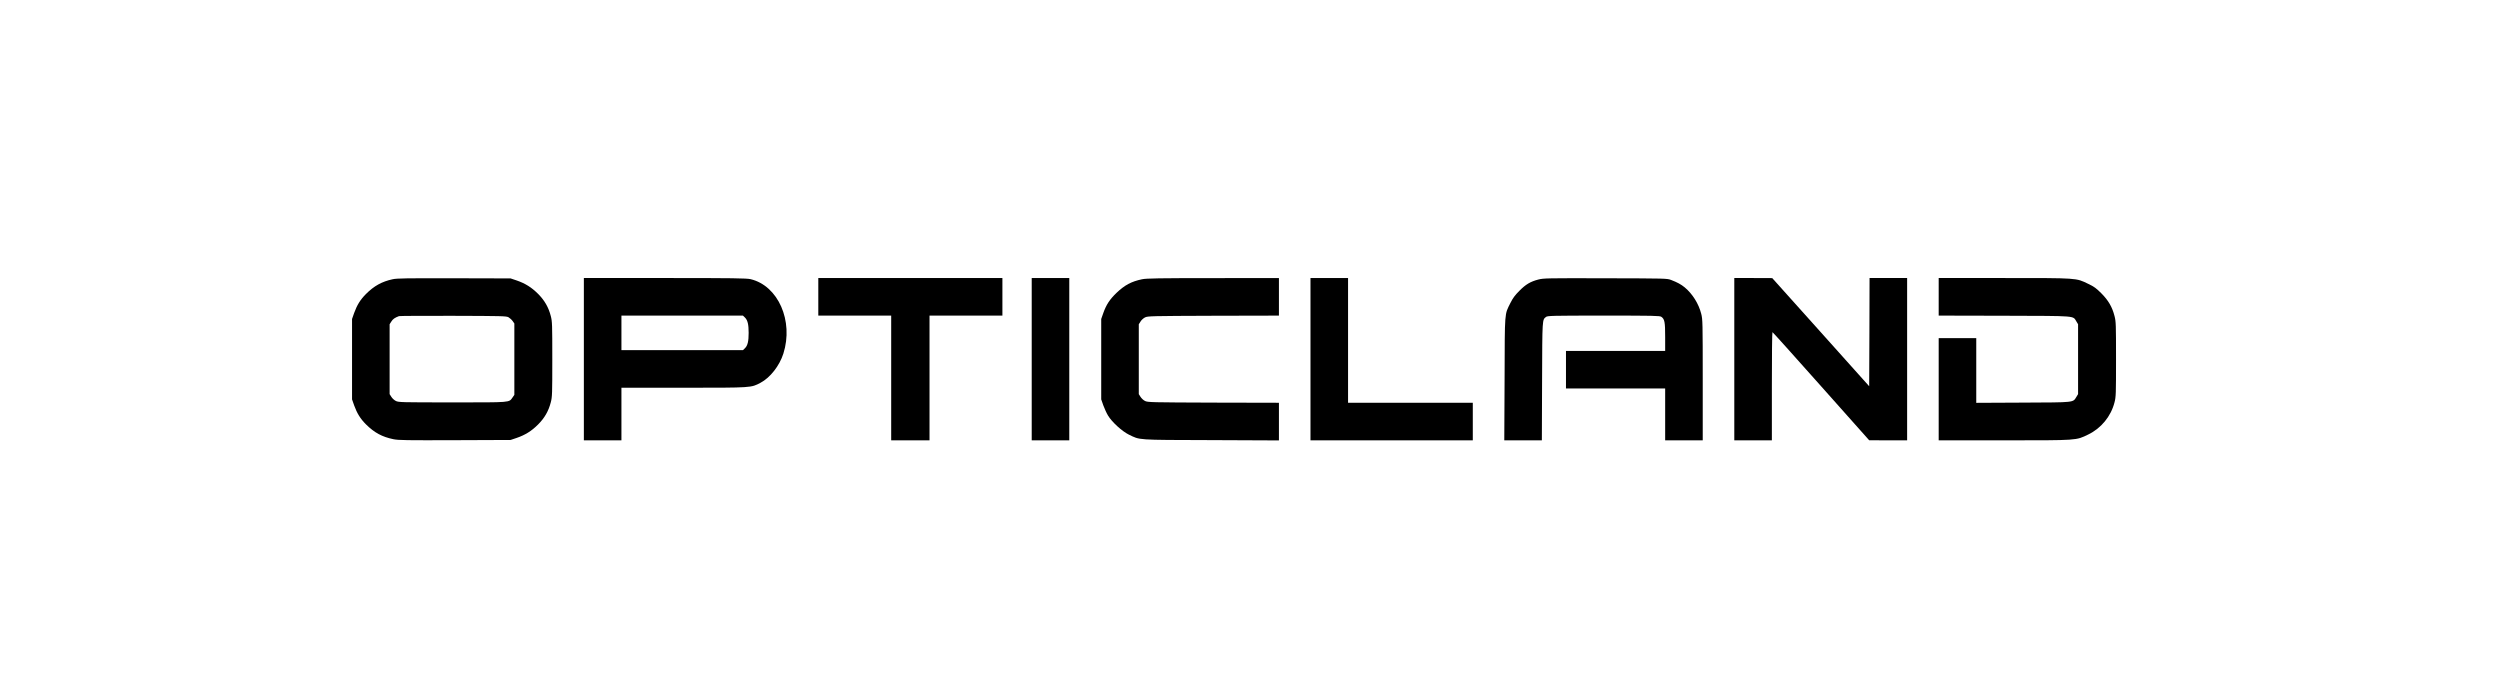
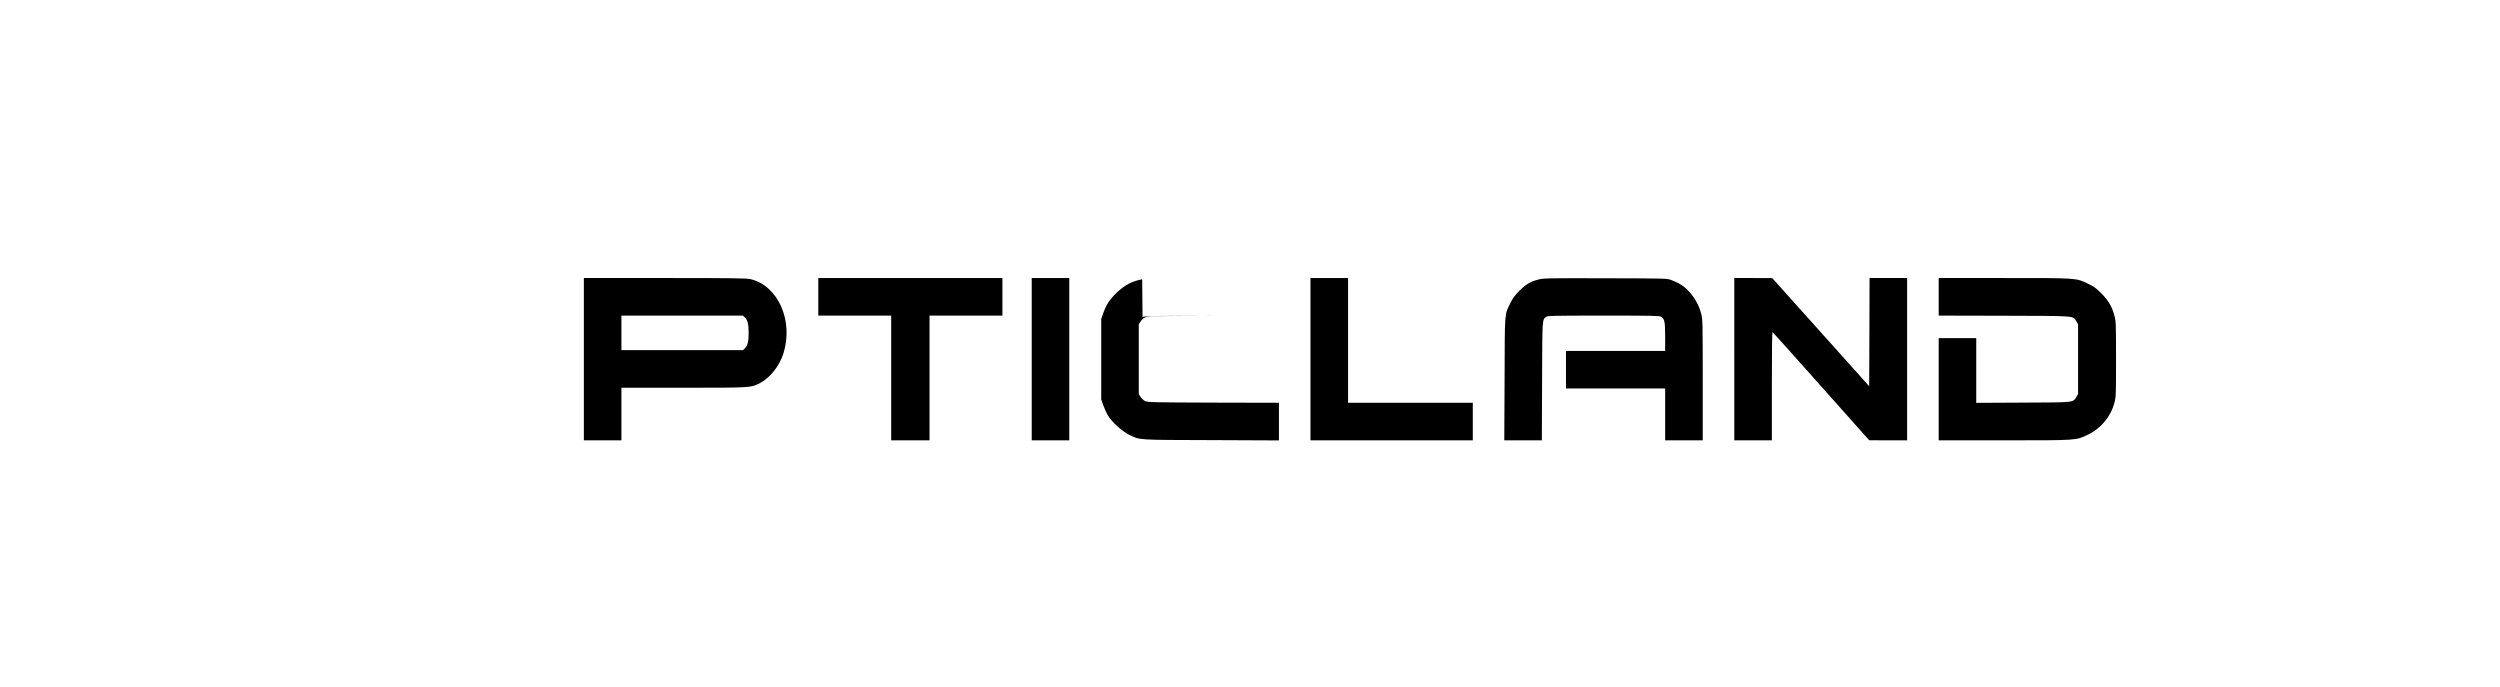
<svg xmlns="http://www.w3.org/2000/svg" version="1.0" width="3327pt" height="914pt" viewBox="0 0 3327 914" preserveAspectRatio="xMidYMid meet">
  <g transform="translate(0,914) scale(0.1,-0.1)" fill="#000000" stroke="none">
-     <path d="M5226 5424 c-144 -31 -248 -89 -355 -196 -76 -76 -120 -148 -158 -253 l-28 -80 0 -535 0 -535 28 -80 c38 -105 82 -177 158 -253 111 -110 214 -166 365 -197 69 -14 170 -15 819 -13 l740 3 80 27 c114 39 199 92 285 178 87 87 140 179 170 296 19 72 20 112 20 574 0 462 -1 502 -20 574 -30 117 -83 209 -170 296 -86 86 -171 139 -285 178 l-80 27 -750 2 c-636 1 -761 0 -819 -13z m1541 -506 c17 -10 42 -32 55 -50 l23 -33 0 -475 0 -475 -23 -33 c-51 -71 -7 -67 -802 -67 -676 0 -717 1 -752 19 -21 10 -48 35 -60 55 l-23 36 0 465 0 465 23 36 c19 32 47 52 102 72 8 3 332 5 720 4 648 -2 708 -3 737 -19z" />
    <path d="M7770 4360 l0 -1080 250 0 250 0 0 350 0 350 828 0 c918 0 895 -1 1023 66 129 68 253 227 304 388 138 434 -69 904 -437 991 -54 12 -226 15 -1140 15 l-1078 0 0 -1080z m2144 554 c36 -36 49 -92 49 -204 0 -112 -13 -168 -49 -204 l-27 -26 -808 0 -809 0 0 230 0 230 809 0 808 0 27 -26z" />
    <path d="M10890 5190 l0 -250 485 0 485 0 0 -830 0 -830 255 0 255 0 0 830 0 830 485 0 485 0 0 250 0 250 -1225 0 -1225 0 0 -250z" />
    <path d="M13730 4360 l0 -1080 250 0 250 0 0 1080 0 1080 -250 0 -250 0 0 -1080z" />
-     <path d="M15200 5424 c-144 -30 -233 -78 -342 -182 -90 -87 -135 -155 -175 -267 l-28 -80 0 -535 0 -535 28 -80 c16 -44 44 -105 63 -136 51 -85 186 -208 275 -252 155 -75 90 -71 1097 -74 l902 -4 0 251 0 250 -872 2 c-827 3 -875 4 -910 22 -21 10 -48 35 -60 55 l-23 36 0 465 0 465 23 36 c12 20 39 45 60 55 35 18 83 19 910 22 l872 2 0 250 0 250 -877 -1 c-711 0 -890 -3 -943 -15z" />
+     <path d="M15200 5424 c-144 -30 -233 -78 -342 -182 -90 -87 -135 -155 -175 -267 l-28 -80 0 -535 0 -535 28 -80 c16 -44 44 -105 63 -136 51 -85 186 -208 275 -252 155 -75 90 -71 1097 -74 l902 -4 0 251 0 250 -872 2 c-827 3 -875 4 -910 22 -21 10 -48 35 -60 55 l-23 36 0 465 0 465 23 36 c12 20 39 45 60 55 35 18 83 19 910 22 c-711 0 -890 -3 -943 -15z" />
    <path d="M17440 4360 l0 -1080 1080 0 1080 0 0 250 0 250 -830 0 -830 0 0 830 0 830 -250 0 -250 0 0 -1080z" />
    <path d="M20472 5420 c-106 -28 -167 -64 -253 -151 -58 -58 -86 -96 -118 -160 -80 -161 -75 -97 -78 -1011 l-4 -818 250 0 250 0 3 788 c3 840 2 814 52 854 19 16 75 18 766 18 673 0 748 -2 769 -16 44 -31 51 -69 51 -269 l0 -185 -660 0 -660 0 0 -250 0 -250 660 0 660 0 0 -345 0 -345 250 0 250 0 0 803 c0 767 -1 807 -20 881 -34 134 -116 265 -219 351 -50 41 -98 67 -181 99 -54 21 -66 21 -875 23 -782 2 -823 1 -893 -17z" />
    <path d="M23080 4360 l0 -1080 250 0 250 0 0 720 c0 396 3 720 8 720 4 0 295 -324 647 -720 l640 -719 253 -1 252 0 0 1080 0 1080 -250 0 -250 0 -2 -720 -3 -720 -645 720 -645 719 -252 1 -253 0 0 -1080z" />
    <path d="M25800 5190 l0 -250 873 -2 c976 -3 911 2 959 -75 l23 -38 0 -465 0 -465 -23 -38 c-47 -75 -13 -72 -709 -75 l-623 -3 0 431 0 430 -250 0 -250 0 0 -680 0 -680 870 0 c986 0 956 -2 1119 77 173 83 304 243 351 429 19 72 20 112 20 574 0 462 -1 502 -20 574 -30 119 -82 209 -175 302 -68 68 -97 90 -176 127 -163 79 -133 77 -1119 77 l-870 0 0 -250z" />
  </g>
</svg>